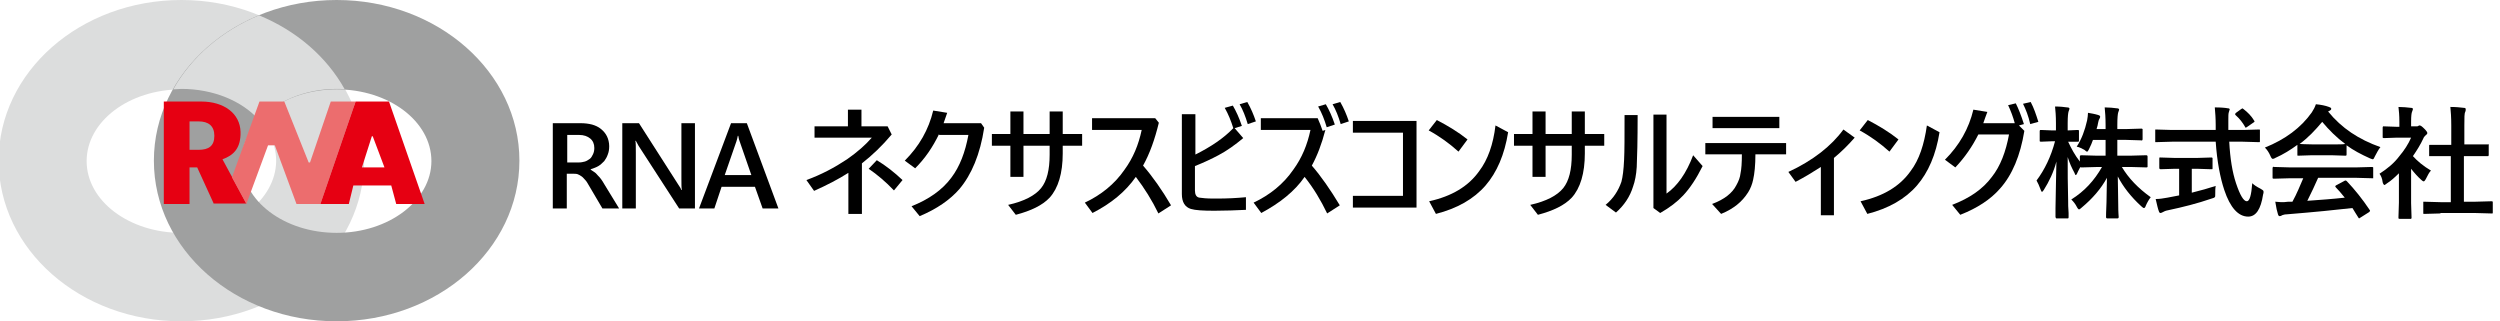
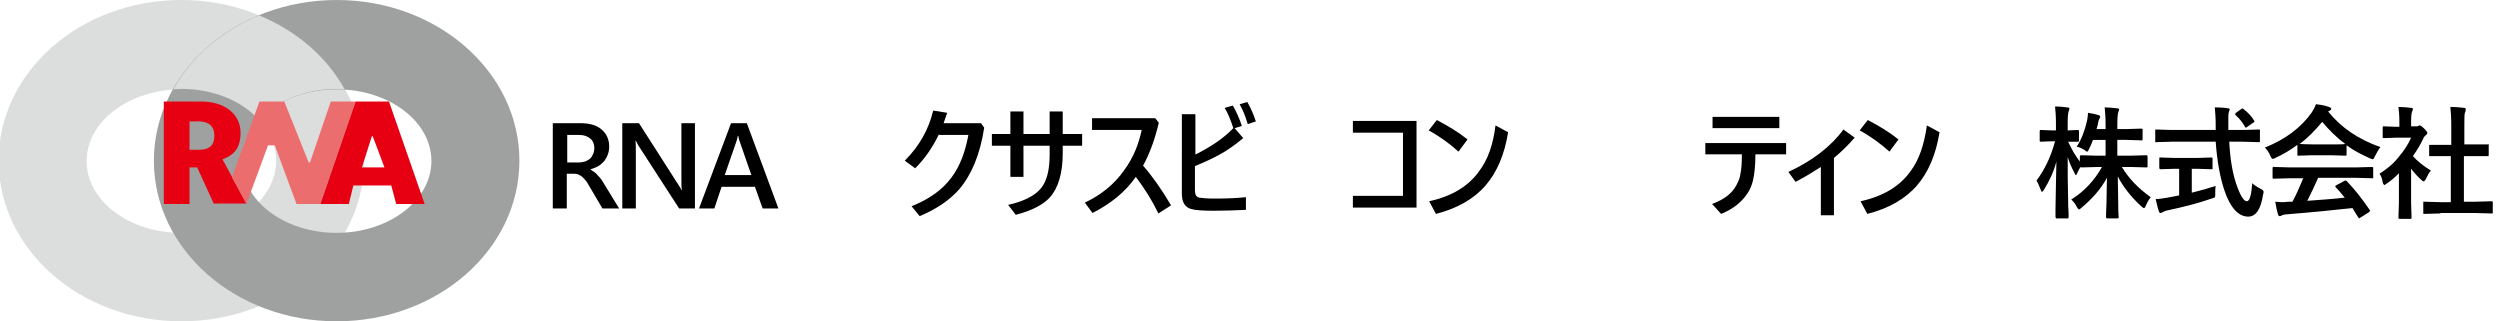
<svg xmlns="http://www.w3.org/2000/svg" version="1.1" id="レイヤー_1" x="0px" y="0px" width="554px" height="71.2px" viewBox="0 0 554 71.2" style="enable-background:new 0 0 554 71.2;" xml:space="preserve">
  <style type="text/css">
	.st0{fill:#DCDDDD;}
	.st1{fill:#9FA0A0;}
	.st2{fill:#E60012;}
	.st3{fill:#EC6D6E;}
</style>
  <g id="レイヤー_2_00000029757708783319515030000012469354870162707620_">
</g>
  <g id="レイヤー_1_00000062182925363842104270000010488500419886123962_">
    <path class="st0" d="M40.2,0C17.8,0-0.3,15.9-0.3,35.6s18.1,35.6,40.5,35.6s40.5-15.9,40.5-35.6C80.7,16,62.5,0,40.2,0z M40.2,51.6   c-11.6,0-21-7.1-21-15.9s9.4-15.9,21-15.9s21,7.1,21,15.9C61.1,44.4,51.7,51.6,40.2,51.6z" />
    <path class="st1" d="M74.6,0C52.3,0,34.1,15.9,34.1,35.6s18.1,35.6,40.5,35.6s40.5-15.9,40.5-35.6C115.1,16,97,0,74.6,0z    M74.6,51.6c-11.6,0-21-7.1-21-15.9s9.4-15.9,21-15.9s21,7.1,21,15.9C95.6,44.4,86.2,51.6,74.6,51.6z" />
    <g>
      <path class="st0" d="M40.2,19.7c7.1,0,13.5,2.7,17.2,6.9c3.8-4.1,10.1-6.9,17.2-6.9c0.6,0,1.2,0,1.8,0.1c-4-7.2-10.7-13-19-16.4    c-8.2,3.4-15,9.2-19,16.4C39,19.8,39.6,19.7,40.2,19.7z" />
    </g>
    <path class="st2" d="M47.4,45.2l-3.7-8.1H42v8.1h-5.7V22.5h8.3c5.1,0,8.6,2.7,8.7,6.7c0.1,3.6-1.5,5.2-4,6.1l5.3,9.8h-7.2V45.2z    M42,33.2h2c2.2,0,3.5-0.8,3.5-3.1c0-2.2-1.3-3.2-3.5-3.2h-2V33.2z" />
    <path class="st3" d="M78.8,22.5L71,45.2h-5.3l-4.8-13h-1.5l-4.8,13l-3.2-5.9l6.1-16.8H63L68.4,36h0.3l4.6-13.5H78.8L78.8,22.5z" />
    <path class="st2" d="M94.1,45.2h-6.3l-1.1-4.1h-8.4l-1,4.1H71l7.8-22.7h7.4L94.1,45.2z M82.6,30.2h-0.2l-2.2,6.9h5L82.6,30.2z" />
  </g>
  <g>
    <path d="M137.2,46.2h-3.7l-3-5.1c-0.3-0.5-0.5-0.9-0.8-1.2c-0.3-0.3-0.5-0.6-0.8-0.8s-0.6-0.4-0.9-0.5s-0.7-0.1-1.1-0.1h-1.3v7.7   h-3.1V27.3h6.2c0.9,0,1.7,0.1,2.5,0.3c0.7,0.2,1.4,0.5,2,1s1,1,1.3,1.6c0.3,0.6,0.5,1.4,0.5,2.2c0,0.7-0.1,1.3-0.3,1.8   c-0.2,0.6-0.5,1.1-0.8,1.5c-0.4,0.4-0.8,0.8-1.3,1.1s-1.1,0.5-1.7,0.7v0.1c0.3,0.2,0.6,0.4,0.9,0.6c0.3,0.2,0.5,0.5,0.7,0.7   s0.5,0.5,0.7,0.8c0.2,0.3,0.5,0.7,0.7,1.1L137.2,46.2z M125.7,29.8V36h2.6c0.5,0,0.9-0.1,1.3-0.2s0.8-0.4,1.1-0.6s0.5-0.6,0.7-1   c0.2-0.4,0.3-0.9,0.3-1.4c0-0.9-0.3-1.6-0.9-2.1c-0.6-0.5-1.4-0.8-2.5-0.8H125.7z" />
    <path d="M153.9,46.2h-3.4l-9-13.9c-0.2-0.4-0.4-0.7-0.6-1.1h-0.1c0.1,0.4,0.1,1.3,0.1,2.6v12.4h-3V27.3h3.7l8.7,13.6   c0.4,0.6,0.6,0.9,0.7,1.2h0.1c-0.1-0.5-0.1-1.3-0.1-2.5V27.3h3V46.2z" />
    <path d="M172.5,46.2H169l-1.7-4.8h-7.4l-1.6,4.8h-3.4l7.1-18.9h3.5L172.5,46.2z M166.5,38.8l-2.6-7.5c-0.1-0.2-0.2-0.6-0.3-1.2   h-0.1c-0.1,0.5-0.2,0.9-0.3,1.2l-2.6,7.5H166.5z" />
-     <path d="M191,28h5.7l0.9,1.8c-2.1,2.5-4.3,4.6-6.6,6.4v11.2h-3v-9.1c-2.2,1.4-4.7,2.7-7.6,4l-1.7-2.4c3.3-1.2,6.3-2.8,9-4.6   c2.3-1.6,4.1-3.2,5.5-4.8h-12.7V28h7.4v-3.7h3V28z M192.5,37.4l1.8-1.9c2,1.2,3.9,2.7,5.7,4.4l-1.9,2.3   C196.3,40.3,194.4,38.7,192.5,37.4z" />
    <path d="M208.1,29.7c-1.4,2.9-3.1,5.4-5.3,7.6l-2.3-1.7c3.2-3.2,5.3-6.9,6.3-11.1l3.1,0.5c-0.4,1.2-0.7,2-0.8,2.3h8.3l0.7,1   c-0.9,5.9-2.8,10.4-5.5,13.6c-2.1,2.4-5,4.4-8.8,6l-1.8-2.2c3.8-1.5,6.8-3.6,8.8-6.3c1.9-2.5,3.1-5.7,3.8-9.5H208.1z" />
    <path d="M232.6,32.3h-5.8v6.9h-2.9v-6.9h-4.1v-2.6h4.1v-5h2.9v5h5.8v-5h2.9v5h4.3v2.6h-4.3V34c0,4.4-1,7.7-2.9,9.8   c-1.6,1.7-4.1,2.9-7.5,3.8l-1.7-2.2c3.6-0.8,6-2.1,7.3-3.7c1.3-1.6,1.9-4.1,1.9-7.4V32.3z" />
    <path d="M253.3,36.7c2.1,2.4,4.2,5.4,6.2,8.8l-2.8,1.8c-1.4-2.9-3.1-5.6-5-8.1c-2.3,3.3-5.5,5.9-9.6,8l-1.7-2.3   c3.6-1.7,6.6-4.1,8.8-7.3c1.9-2.6,3.1-5.5,3.8-8.8h-11v-2.6H256l0.8,1C255.9,30.9,254.8,34,253.3,36.7z" />
    <path d="M264.8,34.3c3.6-1.8,6.4-3.7,8.5-5.9c-0.5-1.6-1.1-3.1-1.9-4.5l1.8-0.5c0.7,1.2,1.4,2.7,2,4.5l-1.6,0.5l1.9,2.2   c-1.8,1.5-3.6,2.8-5.5,3.8c-1.5,0.8-3.2,1.6-5.2,2.4v5.4c0,0.9,0.3,1.5,1,1.6c0.6,0.1,1.7,0.2,3.1,0.2h0.8c2.2,0,4.3-0.1,6.4-0.3   v2.8c-2.2,0.1-4.5,0.2-7,0.2c-2.5,0-4.2-0.1-5.2-0.4c-1.3-0.4-2-1.5-2-3.3V25.3h3V34.3z M274.7,23.1l1.7-0.5   c0.8,1.4,1.4,2.8,1.9,4.3l-1.8,0.6C276,25.8,275.4,24.3,274.7,23.1z" />
-     <path d="M290.7,36.7c2,2.3,4.1,5.3,6.2,8.8l-2.8,1.8c-1.4-2.9-3-5.6-5-8.1c-2.2,3.2-5.5,5.8-9.6,8l-1.7-2.3   c3.6-1.7,6.6-4.1,8.8-7.3c1.9-2.6,3.1-5.5,3.8-8.8h-11v-2.6H292c0.4,0.9,0.8,1.9,1.1,2.8l0.6-0.2C292.9,31.9,291.9,34.5,290.7,36.7   z M292.1,23.6l1.7-0.5c0.7,1.2,1.4,2.7,2,4.5l-1.8,0.6C293.5,26.5,292.9,25,292.1,23.6z M295.3,23.1l1.7-0.5   c0.8,1.4,1.4,2.8,1.9,4.3l-1.8,0.6C296.6,25.8,296,24.3,295.3,23.1z" />
    <path d="M313.9,46h-14.1v-2.6h11.1V29.4h-11.1v-2.6h14.1V46z" />
    <path d="M318.4,26.6c2.5,1.3,4.8,2.7,6.8,4.3l-2,2.7c-2-1.8-4.2-3.4-6.6-4.7L318.4,26.6z M331.4,27.8l2.8,1.5   c-0.8,5-2.5,8.9-5,11.8c-2.6,3-6.3,5.1-11,6.3l-1.5-2.8c5-1.1,8.7-3.3,11.1-6.7C329.7,35.4,330.9,32,331.4,27.8z" />
-     <path d="M348.3,32.3h-5.8v6.9h-2.9v-6.9h-4.1v-2.6h4.1v-5h2.9v5h5.8v-5h2.9v5h4.3v2.6h-4.3V34c0,4.4-1,7.7-2.9,9.8   c-1.6,1.7-4.1,2.9-7.5,3.8l-1.7-2.2c3.6-0.8,6-2.1,7.3-3.7c1.3-1.6,1.9-4.1,1.9-7.4V32.3z" />
-     <path d="M362.9,25.6c0,5.5-0.1,9.3-0.2,11.4c-0.1,1.7-0.4,3.2-0.8,4.3c-0.7,2.3-2,4.2-3.8,5.8l-2.3-1.7c1.7-1.4,2.8-3.1,3.5-5.1   c0.3-1.1,0.5-2.7,0.6-4.9c0.1-1.9,0.1-5.2,0.1-9.9H362.9z M369.3,42.9c2.4-1.7,4.4-4.5,5.9-8.5l2.1,2.4c-1.4,2.8-2.8,4.9-4.3,6.5   c-1.3,1.4-3,2.7-5.1,3.9l-1.5-1.1V25.4h2.9V42.9z" />
    <path d="M386,34.2h-8.1v-2.5h17.9v2.5H389c0,2.4-0.2,4.3-0.5,5.6c-0.2,1-0.6,2-1.1,2.8c-0.7,1.1-1.5,2-2.5,2.8   c-0.9,0.7-2,1.4-3.5,2l-2-2.2c2.7-1,4.5-2.4,5.4-4.2c0.5-0.9,0.8-1.7,0.9-2.6C385.9,37.5,386,36.1,386,34.2z M379.5,25.9h14.8v2.5   h-14.8V25.9z" />
    <path d="M403.5,37c-1.7,1.1-3.5,2.2-5.6,3.3l-1.6-2.2c5.4-2.5,9.5-5.7,12.2-9.4l2.5,1.8c-1.4,1.6-2.9,3.1-4.6,4.5v12.7h-2.9V37z" />
    <path d="M413.9,26.6c2.5,1.3,4.8,2.7,6.8,4.3l-2,2.7c-2-1.8-4.2-3.4-6.6-4.7L413.9,26.6z M427,27.8l2.8,1.5c-0.8,5-2.5,8.9-5,11.8   c-2.6,3-6.3,5.1-11,6.3l-1.5-2.8c5-1.1,8.7-3.3,11.1-6.7C425.3,35.4,426.4,32,427,27.8z" />
-     <path d="M446.5,27.4c-0.4-1.5-0.9-2.8-1.5-4.1l1.7-0.4c0.6,1.2,1.2,2.7,1.8,4.6l-1.1,0.3l1.2,1.2c-0.9,5.5-2.7,9.8-5.4,12.8   c-2.1,2.4-5,4.3-8.8,5.8l-1.8-2.2c3.9-1.5,6.8-3.5,8.8-6.2c1.9-2.4,3.1-5.6,3.8-9.4h-6.8c-1.3,2.6-3,5.1-5.1,7.3l-2.3-1.7   c3.2-3.2,5.3-6.9,6.3-11.1l3.1,0.5c-0.3,0.8-0.6,1.6-0.9,2.5H446.5z M448.3,23l1.7-0.4c0.7,1.3,1.2,2.8,1.7,4.4l-1.8,0.5   C449.5,25.7,448.9,24.2,448.3,23z" />
    <path d="M460.2,32.5c1.1-1.7,1.8-3.6,2.3-5.8c0.1-0.6,0.2-1.2,0.2-1.7c0.8,0.1,1.6,0.3,2.3,0.5c0.3,0.1,0.4,0.2,0.4,0.4   c0,0.1-0.1,0.3-0.2,0.5c-0.1,0.1-0.2,0.5-0.3,1c0,0.2-0.1,0.5-0.3,1.2h2v-0.9c0-1.6-0.1-2.9-0.2-3.9c1,0,1.9,0.1,2.7,0.2   c0.3,0,0.5,0.1,0.5,0.3c0,0.1-0.1,0.3-0.2,0.6c-0.1,0.3-0.2,1.2-0.2,2.8v0.9h2l3.3-0.1c0.1,0,0.2,0,0.3,0.1c0,0,0,0.1,0,0.3v1.9   c0,0.1,0,0.2-0.1,0.3s-0.1,0-0.2,0l-3.3-0.1h-2v3.5h2.8l3.6-0.1c0.2,0,0.3,0.1,0.3,0.3v2c0,0.1,0,0.2,0,0.3c0,0-0.1,0.1-0.2,0.1   l-3.6-0.1h-1.9c1.5,2.5,3.6,4.7,6.4,6.7c-0.4,0.5-0.8,1.2-1.1,1.9c-0.1,0.4-0.3,0.5-0.4,0.5c-0.1,0-0.3-0.1-0.6-0.4   c-2.3-2.1-4-4.3-5.2-6.6c0,1.8,0.1,3.9,0.1,6.2c0,1.8,0.1,2.7,0.1,2.8c0,0.2-0.1,0.3-0.3,0.3h-2.2c-0.2,0-0.3-0.1-0.3-0.3   c0-0.1,0-1.2,0.1-3.3c0-2.1,0.1-3.9,0.1-5.4c-1.3,2.4-3.2,4.6-5.6,6.6c-0.3,0.3-0.5,0.4-0.6,0.4c-0.1,0-0.3-0.2-0.5-0.6   c-0.3-0.6-0.7-1.1-1.2-1.6c2.9-1.8,5.1-4.2,6.8-7.2h-0.9l-3.6,0.1c-0.2,0-0.3,0-0.3-0.1c-0.4,0.7-0.6,1.2-0.7,1.4   c-0.1,0.3-0.3,0.4-0.3,0.4c-0.1,0-0.2-0.2-0.3-0.5c-0.6-1.1-1.1-2.2-1.5-3.5c0,3.1,0,6.3,0.1,9.6c0,0.7,0,1.7,0.1,2.8   c0,0.5,0,0.8,0,0.9c0,0.1,0,0.2-0.1,0.3c0,0-0.1,0-0.2,0h-2.2c-0.2,0-0.3,0-0.3-0.1c0,0-0.1-0.1-0.1-0.2c0-0.1,0-0.7,0-2   c0.1-3.8,0.1-7.2,0.2-10.3c-0.6,2.3-1.6,4.4-2.8,6.3c-0.2,0.3-0.3,0.4-0.4,0.4c-0.1,0-0.2-0.2-0.3-0.5c-0.3-0.8-0.6-1.5-0.9-2   c1.8-2.4,3.2-5.3,4.1-8.7h-0.6l-2.5,0.1c-0.1,0-0.2,0-0.3-0.1c0,0,0-0.1,0-0.3v-1.9c0-0.1,0-0.2,0.1-0.3c0,0,0.1,0,0.2,0l2.5,0.1   h0.8v-1.6c0-1.6-0.1-2.8-0.2-3.7c1.1,0,2,0.1,2.7,0.2c0.3,0,0.5,0.1,0.5,0.3c0,0.1-0.1,0.3-0.2,0.6c-0.1,0.3-0.2,1.1-0.2,2.6v1.6   l2.2-0.1c0.1,0,0.2,0,0.3,0.1c0,0,0,0.1,0,0.3v1.9c0,0.1,0,0.2-0.1,0.3c0,0-0.1,0-0.3,0l-0.6,0c-0.4,0-0.9,0-1.4,0   c0.7,1.5,1.5,3,2.6,4.4v-1.1c0-0.2,0.1-0.3,0.3-0.3l3.6,0.1h1.8v-3.5h-2.8c-0.2,0.6-0.5,1.3-0.9,2.1c-0.2,0.4-0.3,0.5-0.4,0.5   s-0.3-0.1-0.6-0.4C461.3,32.9,460.8,32.6,460.2,32.5z" />
    <path d="M481.3,31.4l-3.5,0.1c-0.1,0-0.2,0-0.2,0s0-0.1,0-0.3V29c0-0.2,0-0.3,0-0.3s0.1,0,0.2,0l3.5,0.1h9.7l0-1.1   c0-1.5-0.1-2.7-0.2-3.9c1.4,0,2.4,0.1,2.9,0.2c0.3,0,0.4,0.1,0.4,0.3c0,0-0.1,0.2-0.2,0.6c-0.1,0.3-0.1,0.8-0.1,1.7   c0,0.2,0,0.6,0,1v1.2h3.3l3.5-0.1c0.1,0,0.2,0,0.2,0.1c0,0,0,0.1,0,0.3v2.1c0,0.2,0,0.3-0.1,0.3c0,0-0.1,0-0.2,0l-3.5-0.1H494   c0.2,3.8,0.7,6.8,1.5,9.2c0.9,2.7,1.7,4,2.4,4c0.6,0,1-1.3,1.2-4c0.4,0.4,1,0.8,1.8,1.2c0.3,0.2,0.5,0.3,0.6,0.4   c0.1,0.1,0.1,0.2,0.1,0.4c0,0.1,0,0.2-0.1,0.5c-0.5,3.3-1.6,4.9-3.3,4.9c-2.2,0-4-2-5.3-5.9c-0.9-2.7-1.6-6.3-1.9-10.7H481.3z    M486.8,37.4h-1.1v5.3c2-0.5,3.8-1,5.3-1.5c-0.1,0.5-0.1,1.1-0.1,1.7c0,0.5,0,0.7-0.1,0.8c-0.1,0.1-0.3,0.2-0.7,0.3   c-3.2,1.1-6.4,1.9-9.7,2.6c-0.6,0.1-0.9,0.3-1.1,0.4c-0.2,0.1-0.4,0.2-0.5,0.2c-0.2,0-0.3-0.1-0.4-0.4c-0.2-0.5-0.4-1.4-0.7-2.7   c0.7,0,1.6-0.1,2.6-0.3l2.6-0.5v-5.9H482l-3.2,0.1c-0.2,0-0.3-0.1-0.3-0.3v-2c0-0.2,0-0.3,0.1-0.3c0,0,0.1,0,0.2,0l3.2,0.1h4.8   l3.2-0.1c0.1,0,0.2,0,0.3,0.1c0,0,0,0.1,0,0.3v2c0,0.1,0,0.2-0.1,0.2c0,0-0.1,0-0.3,0L486.8,37.4z M497.2,24.2   c0.9,0.7,1.7,1.5,2.3,2.5c0.1,0.1,0.1,0.2,0.1,0.2c0,0.1-0.1,0.2-0.3,0.3l-1.3,0.9c-0.2,0.1-0.3,0.2-0.3,0.2   c-0.1,0-0.2-0.1-0.2-0.2c-0.5-0.9-1.2-1.8-2.1-2.6c-0.1-0.1-0.1-0.2-0.1-0.2c0-0.1,0.1-0.2,0.2-0.3l1.1-0.8   c0.2-0.1,0.3-0.2,0.3-0.2C497,24.1,497.1,24.1,497.2,24.2z" />
    <path d="M527.5,32.6c-0.5,0.6-0.8,1.3-1.2,2c-0.2,0.4-0.3,0.7-0.5,0.7c-0.1,0-0.3-0.1-0.6-0.2c-2-0.9-3.7-1.8-5.2-2.9v2   c0,0.1,0,0.2-0.1,0.3c0,0-0.1,0-0.2,0l-3.1-0.1h-4.2l-3.1,0.1c-0.1,0-0.2,0-0.2-0.1c0,0,0-0.1,0-0.2v-2.1c-1.5,1.1-3.1,2.1-4.9,2.9   c-0.3,0.2-0.5,0.2-0.6,0.2c-0.1,0-0.3-0.2-0.5-0.7c-0.3-0.7-0.7-1.3-1.2-1.8c4.5-1.8,8-4.4,10.4-7.8c0.4-0.6,0.7-1.2,0.9-1.8   c1.1,0.1,2.1,0.3,2.9,0.6c0.3,0.1,0.5,0.2,0.5,0.4c0,0.2-0.1,0.3-0.3,0.4c-0.1,0.1-0.2,0.1-0.4,0.2   C518.9,28.4,522.7,30.9,527.5,32.6z M507.5,39.5l-3.6,0.1c-0.1,0-0.2,0-0.3-0.1c0,0,0-0.1,0-0.2v-2c0-0.1,0-0.2,0.1-0.3   s0.1,0,0.3,0l3.6,0.1h14.4l3.6-0.1c0.1,0,0.2,0,0.3,0.1c0,0,0,0.1,0,0.2v2c0,0.1,0,0.2,0,0.2c0,0-0.1,0-0.3,0l-3.6-0.1h-8.3   c-0.7,1.6-1.5,3.3-2.4,5.1c2.8-0.2,5.6-0.4,8.3-0.7c-0.8-1-1.5-1.8-2-2.3c-0.1-0.1-0.1-0.2-0.1-0.2c0-0.1,0.1-0.2,0.3-0.3l1.7-0.9   c0.1-0.1,0.2-0.1,0.3-0.1c0.1,0,0.2,0.1,0.3,0.2c1.7,1.8,3.4,3.9,5,6.3c0.1,0.1,0.1,0.2,0.1,0.2c0,0.1-0.1,0.2-0.2,0.3l-1.9,1.2   c-0.2,0.1-0.3,0.2-0.3,0.2c-0.1,0-0.1-0.1-0.2-0.2c-0.4-0.6-0.8-1.3-1.3-2.1c-3.5,0.4-8.4,0.9-14.6,1.4c-0.4,0-0.7,0.1-1,0.2   c-0.1,0.1-0.3,0.2-0.5,0.2c-0.2,0-0.3-0.1-0.4-0.4c-0.2-0.6-0.4-1.5-0.6-2.8c0.4,0,0.8,0.1,1.3,0.1c0.4,0,1,0,1.6-0.1l0.9,0   c1-1.8,1.7-3.6,2.4-5.2H507.5z M509.6,31.9c0.3,0,1.3,0.1,3,0.1h4.2c1.5,0,2.5,0,2.9-0.1c-1.9-1.4-3.6-3.1-5.1-4.9   C513.1,28.8,511.5,30.5,509.6,31.9z" />
    <path d="M527.3,38.5c1.7-1.1,3.2-2.3,4.4-3.9c1.1-1.3,2-2.7,2.6-4.1h-3.1l-2.9,0.1c-0.1,0-0.2,0-0.3-0.1c0,0,0-0.1,0-0.2v-2   c0-0.1,0-0.2,0.1-0.3c0,0,0.1,0,0.2,0l2.9,0.1h0.5v-1.1c0-1.4-0.1-2.5-0.2-3.3c1,0,1.9,0.1,2.8,0.2c0.3,0,0.4,0.1,0.4,0.3   c0,0.1-0.1,0.3-0.2,0.6c-0.1,0.2-0.2,0.9-0.2,2.1V28h1.1c0.2,0,0.4,0,0.5-0.1c0.1-0.1,0.2-0.1,0.3-0.1c0.2,0,0.5,0.2,1,0.7   c0.5,0.5,0.7,0.8,0.7,1c0,0.1-0.1,0.3-0.3,0.4c-0.3,0.3-0.5,0.5-0.6,0.8c-0.6,1.3-1.4,2.6-2.3,3.9c1,1.1,2.3,2.2,4,3.2   c-0.4,0.4-0.7,1-1.1,1.8c-0.2,0.4-0.4,0.6-0.5,0.6c-0.1,0-0.3-0.1-0.5-0.3c-0.8-0.7-1.6-1.6-2.3-2.5v7.6l0.1,3.2   c0,0.1,0,0.2-0.1,0.3c0,0-0.1,0-0.3,0h-2.2c-0.1,0-0.2,0-0.3-0.1c0,0,0-0.1,0-0.3l0.1-3.2v-6.5c-0.9,0.9-1.8,1.7-2.6,2.2   c-0.3,0.2-0.5,0.4-0.6,0.4c-0.1,0-0.3-0.2-0.4-0.6C527.9,39.5,527.6,38.9,527.3,38.5z M540.8,47.3l-3.6,0.1c-0.1,0-0.2,0-0.2-0.1   s0-0.1,0-0.2V45c0-0.1,0-0.2,0-0.3c0,0,0.1,0,0.2,0l3.6,0.1h2.3V34.6h-1.2l-3.4,0c-0.1,0-0.2,0-0.2,0s0-0.1,0-0.2v-2.1   c0-0.1,0-0.2,0.1-0.2c0,0,0.1,0,0.2,0l3.4,0h1.2v-4.3c0-1.8-0.1-3.1-0.2-4.1c1.2,0,2.2,0.1,3,0.2c0.3,0,0.4,0.1,0.4,0.3   c0,0.2,0,0.4-0.1,0.6c-0.2,0.3-0.2,1.3-0.2,3V32h1.7l3.4,0c0.1,0,0.2,0,0.3,0s0,0.1,0,0.2v2.1c0,0.1,0,0.2-0.1,0.3c0,0-0.1,0-0.2,0   l-3.4,0H546v10.1h2.5l3.6-0.1c0.1,0,0.2,0,0.3,0.1c0,0,0,0.1,0,0.3v2.1c0,0.1,0,0.2-0.1,0.2c0,0-0.1,0-0.3,0l-3.6-0.1H540.8z" />
  </g>
</svg>